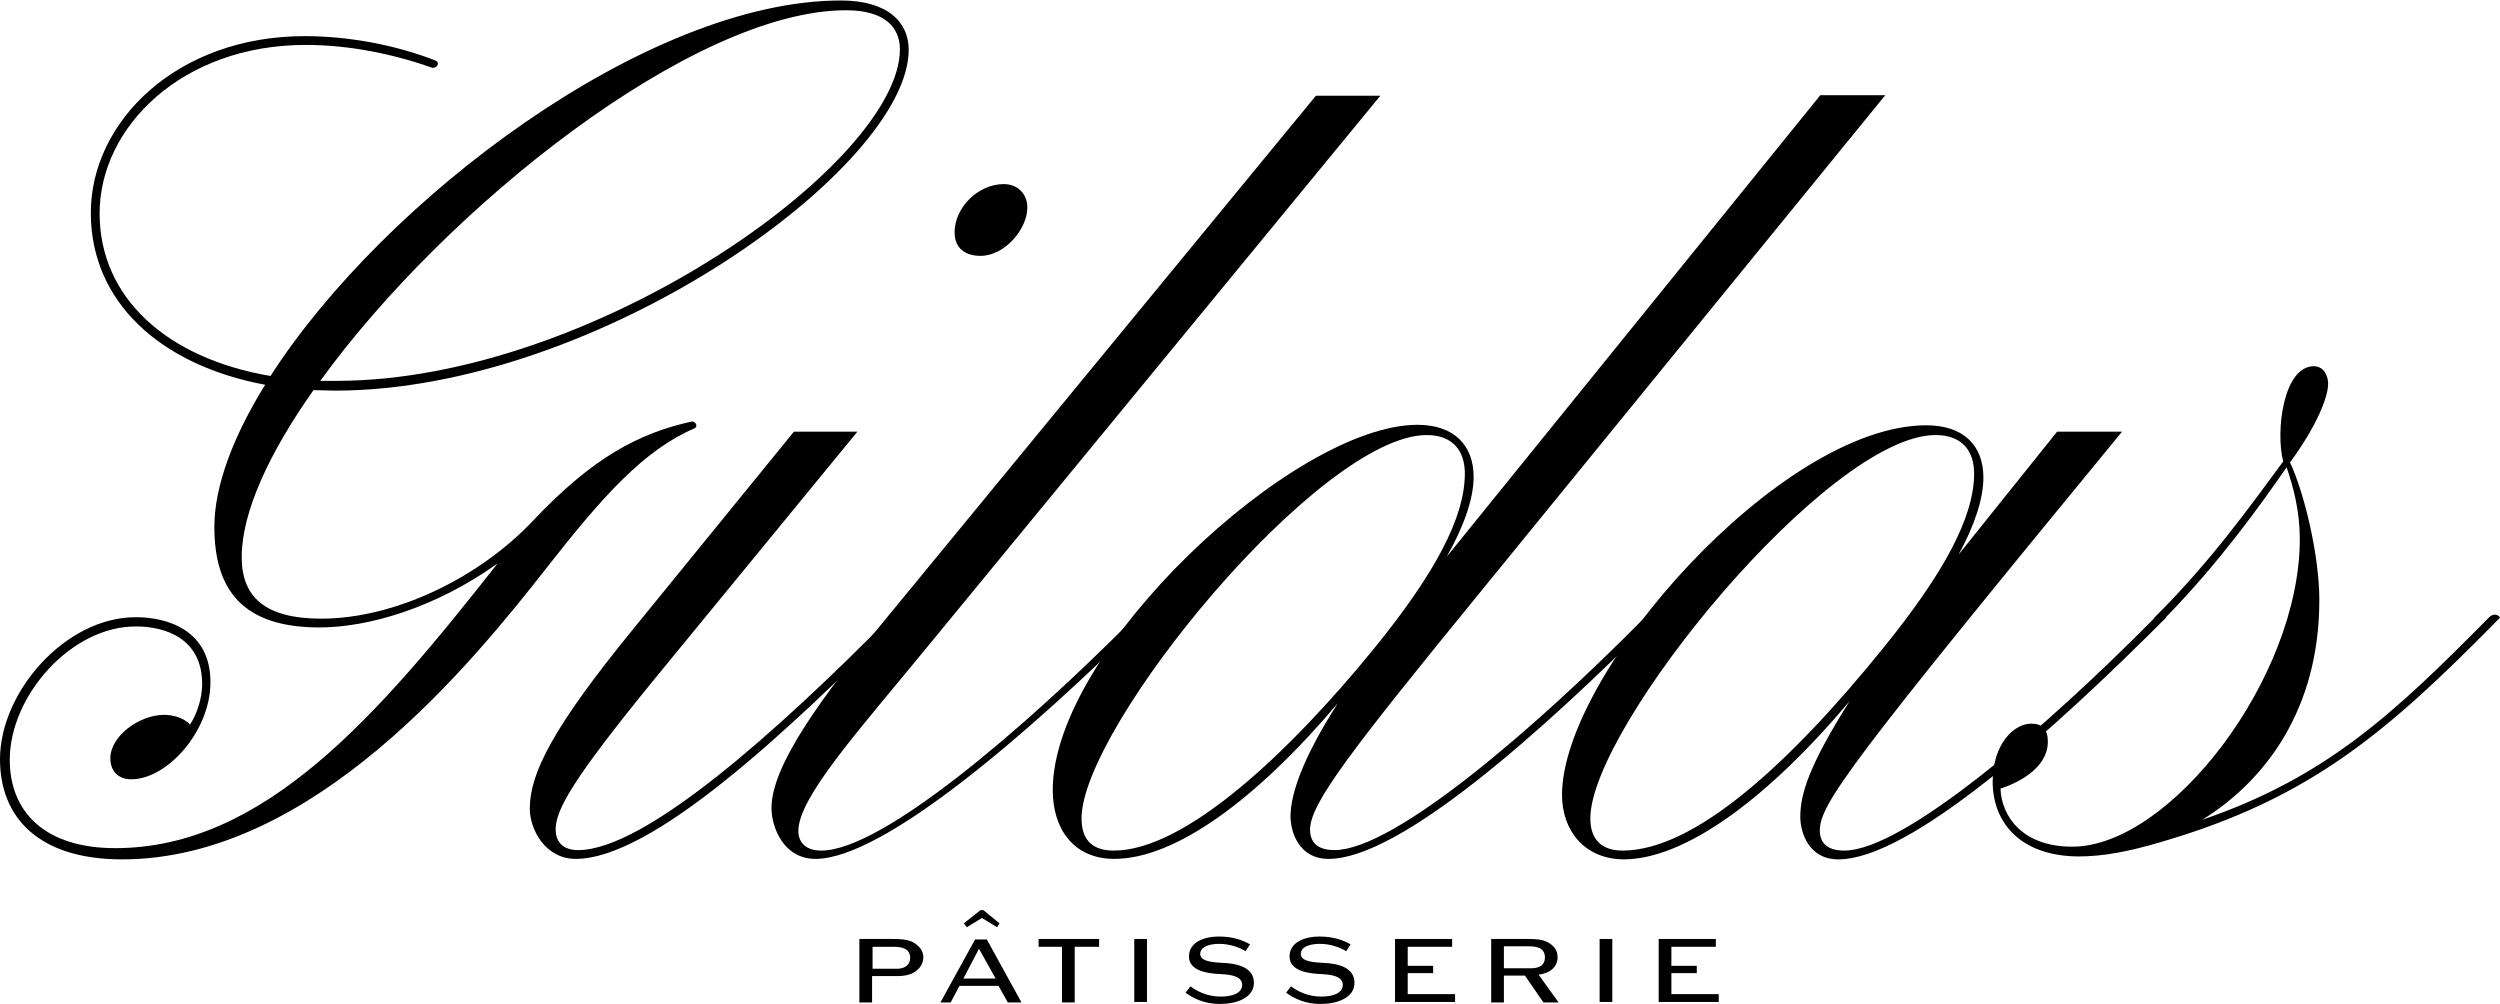
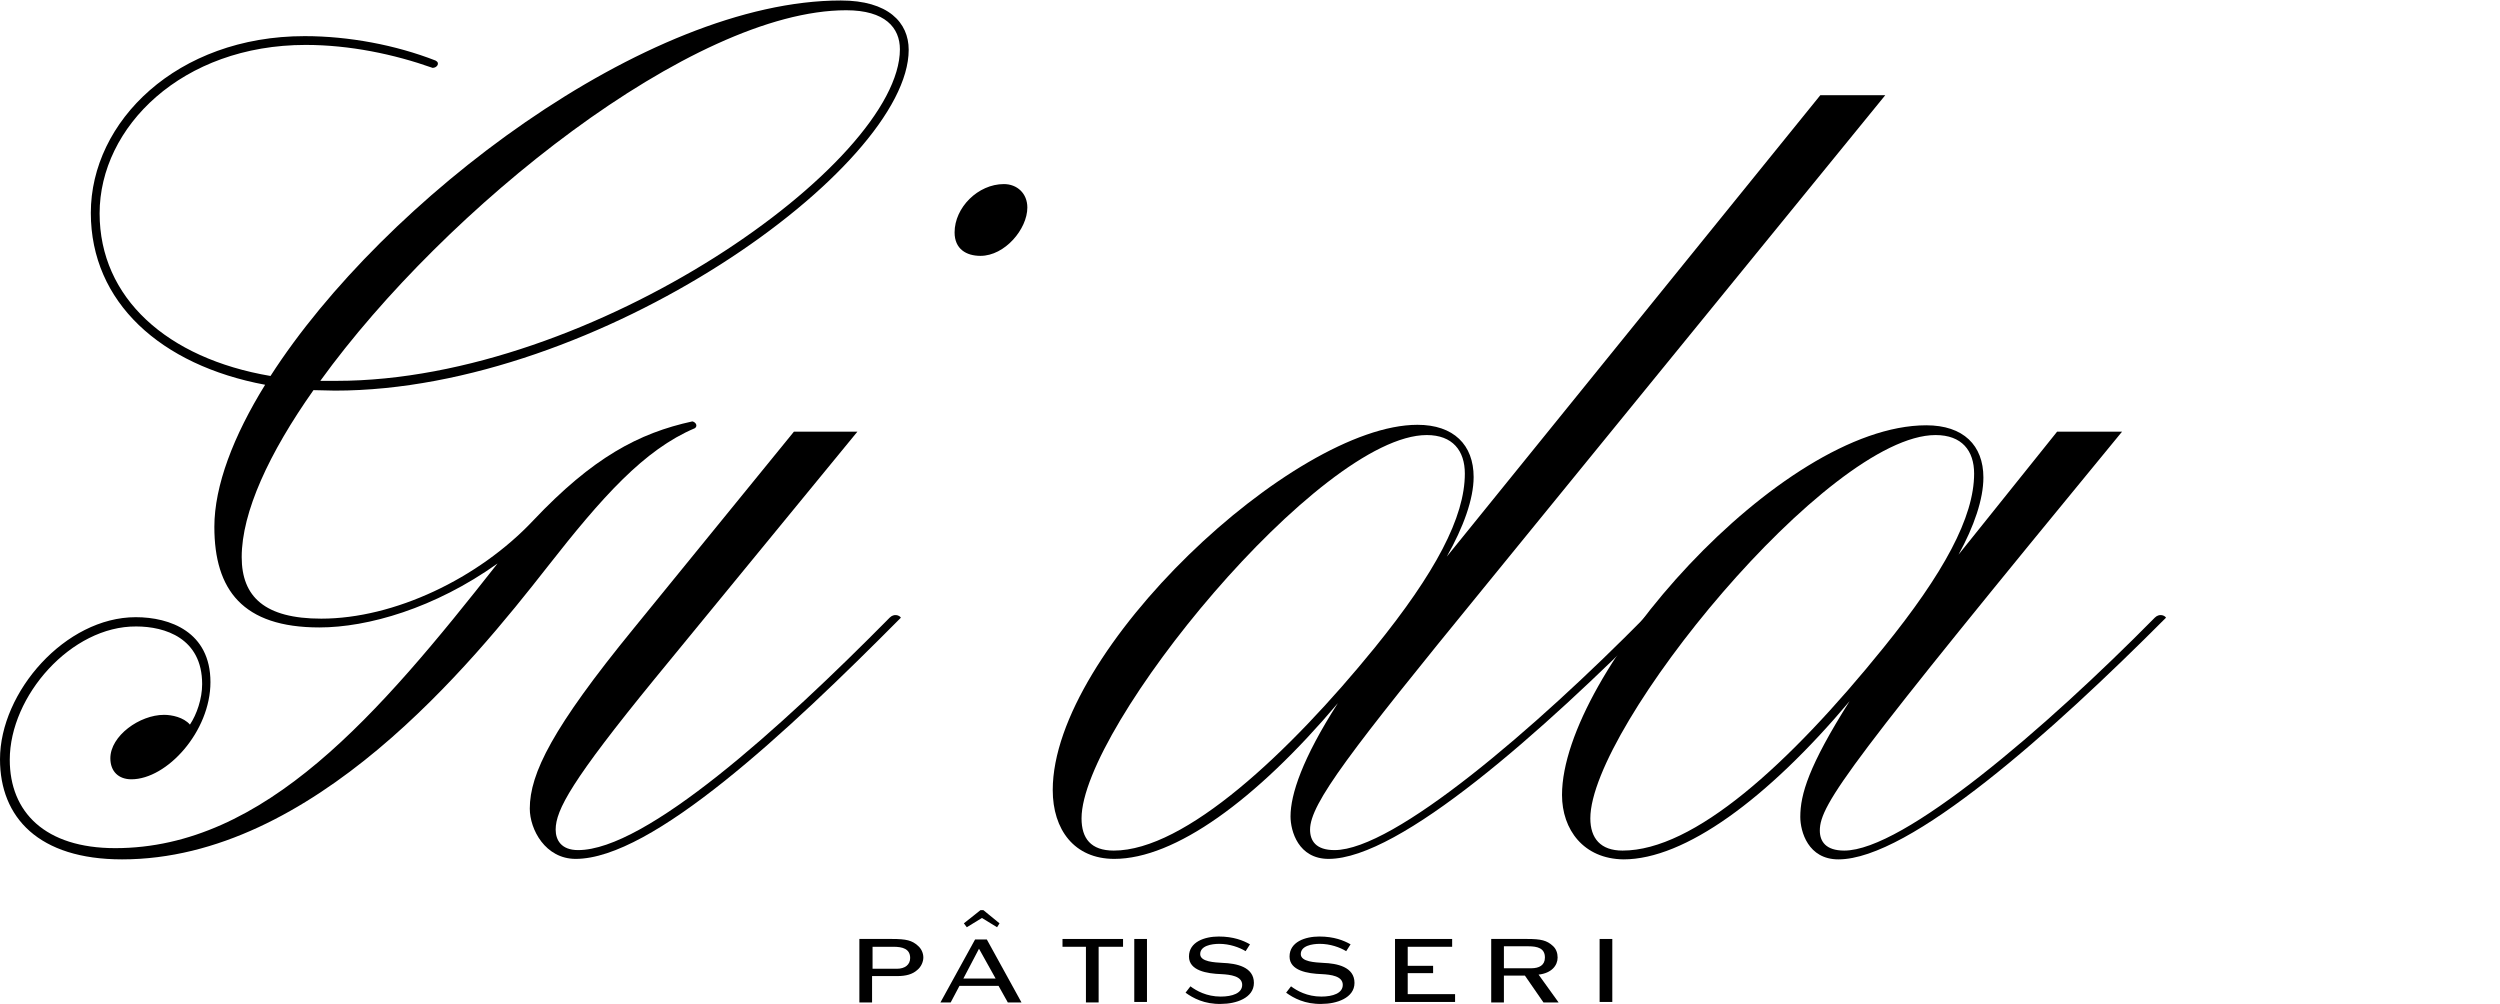
<svg xmlns="http://www.w3.org/2000/svg" version="1.0" id="Layer_1" x="0px" y="0px" viewBox="0 0 512 205.7" style="enable-background:new 0 0 512 205.7;" xml:space="preserve">
  <g>
    <g>
      <path d="M0,155.5c0-13.8,13.4-29.1,27.8-29.1c7,0,15.3,3,15.3,13.3c0,10.1-8.9,19.9-16.2,19.9c-2.6,0-4.3-1.6-4.3-4.3    c0-4.6,6-8.9,11-8.9c1.6,0,4,0.5,5.3,2c1.4-2.1,2.5-5.3,2.5-8.3c0-9.4-7.6-11.8-13.5-11.8C14.6,128.2,2,142.5,2,155.6    c0,10.7,7.2,18.1,21.6,18.1c30.6,0,54-27.4,78.3-58.3c-12.9,9.2-26.6,13.1-36.5,13.1c-15.7,0-21.5-7.7-21.5-20.6    c0-8.4,3.9-18.6,10.4-29.1c-21.4-4-35.7-16.9-35.7-35.2c0-18.7,17.6-36.2,43.8-36.2c9,0,18.6,1.8,26.8,5c1,0.5,0.3,1.5-0.6,1.5    c-7.9-2.8-17-4.7-26-4.7c-25.3,0-42.2,16.8-42.2,34.5c0,17.3,13.8,29.7,35,33.3C78.6,40.9,132.5,0.1,172.2,0.1    c9.7,0,13.9,4.5,13.9,10.1c0,24.1-63.5,69.8-117.5,69.8l-4.4-0.1c-9.1,12.9-14.7,25-14.7,34.2c0,8.1,4.7,12.6,16.3,12.6    c14.9,0,32.2-8.2,43.4-20.1c12.2-12.9,21.6-17.9,32.6-20.3c0.8,0.2,1.1,1,0.5,1.4c-10.4,4.4-19,14.1-30.2,28.4    c-15.5,19.8-48,59.9-87.1,59.9C7.9,176,0,167.4,0,155.5z M68.9,78c52.6,0,115.4-44.7,115.4-67.9c0-4.4-3-8-11-8    C141.9,2.1,91.2,42.6,65.6,78L68.9,78z" />
      <path d="M108.5,165.6c0-7.2,4.7-16.6,21.2-36.8l32.9-40.4h13L134.1,139c-17,20.8-20.3,26.9-20.3,30.9c0,2.1,1.1,4.2,4.6,4.2    c13.8,0,41.4-24.9,63.8-47.6c0.9-0.9,2-0.5,2.3,0c-23.3,23.5-51,49.4-66.6,49.4C111.7,175.9,108.5,169.9,108.5,165.6z M195.5,47.6    c0-5.1,4.8-9.9,10.1-9.9c2.7,0,4.8,1.9,4.8,4.8c0,4.4-4.6,9.9-9.6,9.9C197.9,52.4,195.5,51,195.5,47.6z" />
-       <path d="M158,165.5c0-8.6,9.8-22.3,24.6-40.2l86.9-105.7h13.2l-92.8,112.9c-14.1,17.2-26.4,30.8-26.4,37.7c0,2,1.2,4,4.7,4    c12.4,0,41.5-24.9,64-47.6c0.9-0.9,2-0.5,2.3,0C211,149.9,181,175.9,167,175.9C160.4,175.9,158,169.3,158,165.5z" />
      <path d="M215.6,161.8c0-28.7,49.4-74.8,74.7-74.8c7.4,0,11.5,4.1,11.5,10.7c0,4.5-2.1,10.3-5.5,16.3l76.5-94.5h13.3l-82.4,101.1    c-27.2,33.3-35.4,44-35.4,49.3c0,2.3,1.2,4.2,5,4.2c12.2,0,41.2-25,63.6-47.7c0.9-0.9,2-0.5,2.3,0c-23.3,23.4-52.5,49.5-67.1,49.5    c-6.2,0-7.8-5.7-7.8-8.7c0-4.5,2.4-11.8,9.7-23.2c-16.8,19.9-33.4,31.9-45.8,31.9C220,175.9,215.6,169.9,215.6,161.8z     M281.5,132.7C294,117.3,300,105.9,300,97c0-4.7-2.5-7.9-7.8-7.9c-21.9,0-70.7,59.8-70.7,78.5c0,4.1,1.9,6.6,6.6,6.6    C242.7,174.2,264,154.2,281.5,132.7z" />
      <path d="M319.9,162.8c0-24.9,44.7-75.7,74.6-75.7c7.6,0,11.7,4.1,11.7,10.7c0,4.4-1.9,10-5.1,15.8l20.2-25.2h13.3    c-55.9,68-61.9,76.3-61.9,81.7c0,2.2,1.2,4.1,5,4.1c12.1,0,41.2-25,63.6-47.7c0.9-0.9,2-0.5,2.3,0c-23.3,23.4-52.5,49.5-67.1,49.5    c-6.2,0-7.8-5.7-7.8-8.7c0-4.6,1.7-10.4,10.1-23.7c-16.9,20.1-33.8,32.4-46.3,32.4C324.3,175.9,319.9,169.9,319.9,162.8z     M385.7,132.7c12.4-15.3,18.6-26.8,18.6-35.7c0-4.7-2.5-7.9-7.9-7.9c-22,0-70.7,59.8-70.7,78.5c0,4.1,2.1,6.6,6.6,6.6    C346.9,174.2,366.3,156.7,385.7,132.7z" />
-       <path d="M408.1,160.1c0-7.8,4.4-11.9,7.9-11.9c2.3,0,3.4,1.2,3.4,3.7c0,5.7-6.8,8.7-9.7,9.6c0.2,5.6,4.4,11.9,14.7,11.9    c20,0,46.6-34.5,46.6-63c0-5.7-1.3-10.6-2.7-14.7c-5.7,8.2-13.7,19.4-24.8,30.8c-1,1-2.1,0.9-2.3,0c11.6-11.5,19.9-23.2,26.4-32    c-1.6-6.1,0-19.5,6.3-19.5c1.8,0,2.9,1.7,2.9,3.6c0,2.7-2.3,8.6-7.8,16.1c3.1,6.7,6,19.4,6,28.2c0,22.5-11.2,37.1-24,45    c25.6-8.8,39.4-21.9,58.7-41.4c1-1.1,2.1-0.5,2.3,0c-23,23.4-38.7,37-69.6,46c-6.5,1.9-11.6,2.9-16.8,2.9    C413.7,175.3,408.1,168.4,408.1,160.1z" />
    </g>
    <g>
      <path d="M176.1,192.3h6.6c2.9,0,4.1,0.3,5.3,1.4c0.7,0.6,1.1,1.5,1.1,2.4c0,0.8-0.4,1.9-1.3,2.6c-0.9,0.8-2.2,1.2-4,1.2h-5.2v5.4    h-2.6V192.3z M183.7,198.4c1.6,0,2.7-0.8,2.7-2.2c0-1.9-1.6-2.3-3.4-2.3h-4.3v4.5H183.7z" />
      <path d="M206.4,205.3l-1.9-3.4h-8l-1.8,3.4h-2.1l7.1-12.9h2.4l7.1,12.9H206.4z M200.5,194.3l-3.2,6.1h6.6L200.5,194.3z M201.1,188    l-3.1,1.9l-0.6-0.8l3.4-2.7h0.6l3.3,2.7l-0.5,0.8L201.1,188z" />
-       <path d="M217.6,193.9h-4.9v-1.6h12.4v1.6h-5v11.4h-2.6V193.9z" />
+       <path d="M217.6,193.9v-1.6h12.4v1.6h-5v11.4h-2.6V193.9z" />
      <path d="M232.3,192.3h2.6v12.9h-2.6V192.3z" />
      <path d="M242.8,203.3l1-1.3c1.2,0.9,3.3,2.1,6.2,2.1c2.4,0,4.4-0.7,4.4-2.4c0-1.8-2.4-2.1-4.3-2.2c-2.9-0.1-6.6-0.7-6.6-3.6    c0-3,3.2-4.1,6.1-4.1c3,0,5,0.8,6.4,1.6l-0.9,1.4c-1.3-0.8-3.3-1.5-5.4-1.5c-1.6,0-3.9,0.4-3.9,2.1c0,1.6,3,1.7,4.6,1.8    c2.8,0.1,6.4,0.8,6.4,4.1c0,3.1-3.7,4.3-6.7,4.3C246.7,205.7,244.3,204.4,242.8,203.3z" />
      <path d="M263.4,203.3l1-1.3c1.2,0.9,3.3,2.1,6.2,2.1c2.4,0,4.4-0.7,4.4-2.4c0-1.8-2.4-2.1-4.3-2.2c-2.9-0.1-6.6-0.7-6.6-3.6    c0-3,3.2-4.1,6.1-4.1c3,0,5,0.8,6.4,1.6l-0.9,1.4c-1.3-0.8-3.3-1.5-5.4-1.5c-1.6,0-3.9,0.4-3.9,2.1c0,1.6,3,1.7,4.6,1.8    c2.8,0.1,6.4,0.8,6.4,4.1c0,3.1-3.7,4.3-6.7,4.3C267.3,205.7,264.9,204.4,263.4,203.3z" />
      <path d="M285.6,192.3h11.8v1.6h-9.1v3.9h5.2v1.5h-5.2v4.3h9.7v1.6h-12.3V192.3z" />
      <path d="M305.4,192.3h7.4c2.8,0,4,0.3,5.2,1.4c0.7,0.6,1,1.5,1,2.4c0,1.6-1.2,3.2-3.9,3.5l4.1,5.7h-3.1l-3.8-5.5H308v5.5h-2.6    V192.3z M313.6,198.3c1.6,0,2.8-0.6,2.8-2.2c0-1.9-1.5-2.3-3.4-2.3h-5v4.5H313.6z" />
      <path d="M327.6,192.3h2.6v12.9h-2.6V192.3z" />
-       <path d="M339.6,192.3h11.8v1.6h-9.1v3.9h5.2v1.5h-5.2v4.3h9.7v1.6h-12.3V192.3z" />
    </g>
  </g>
</svg>